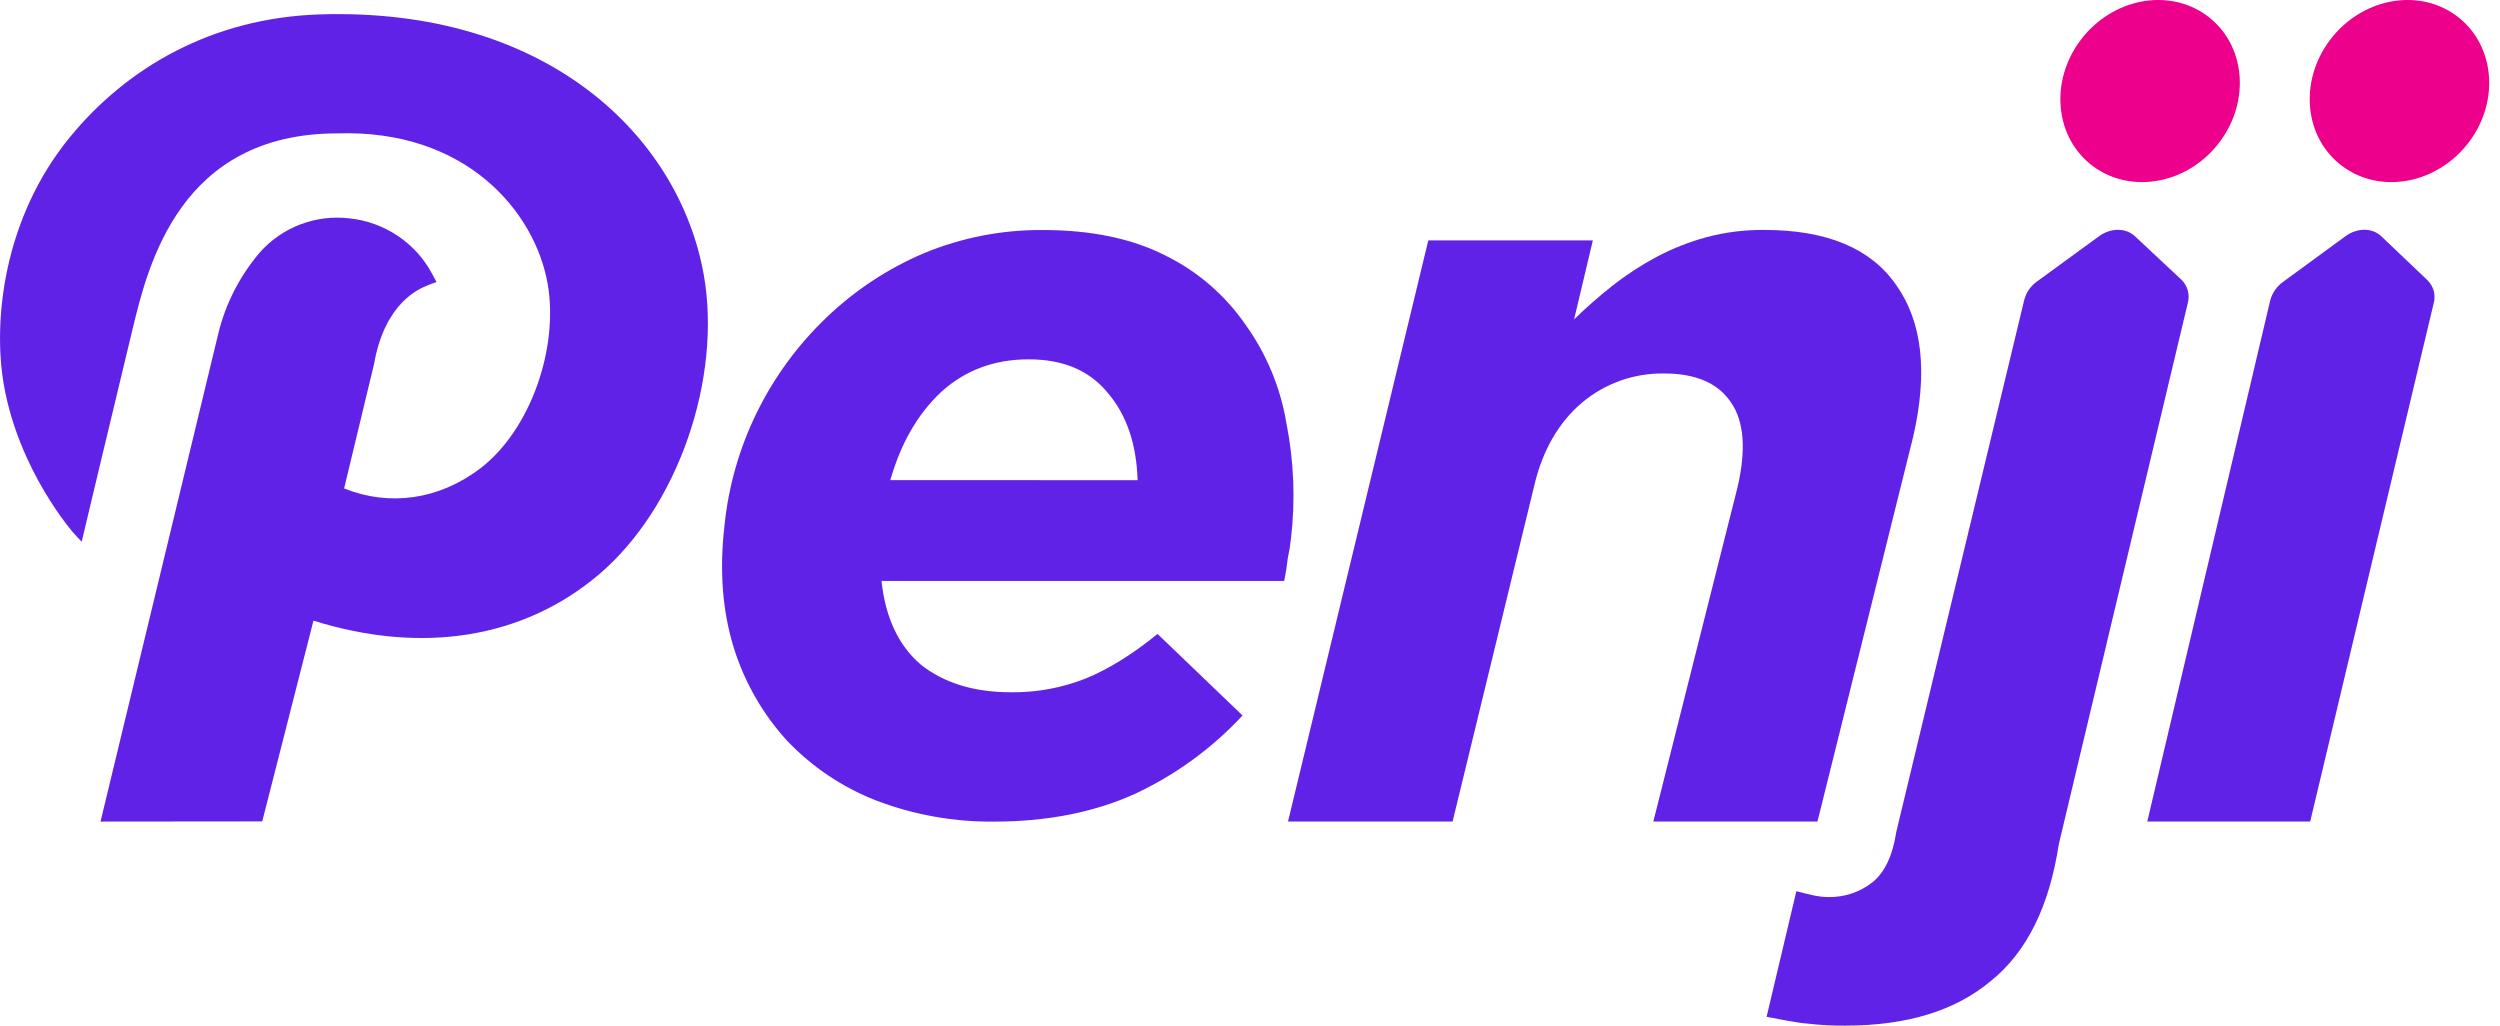
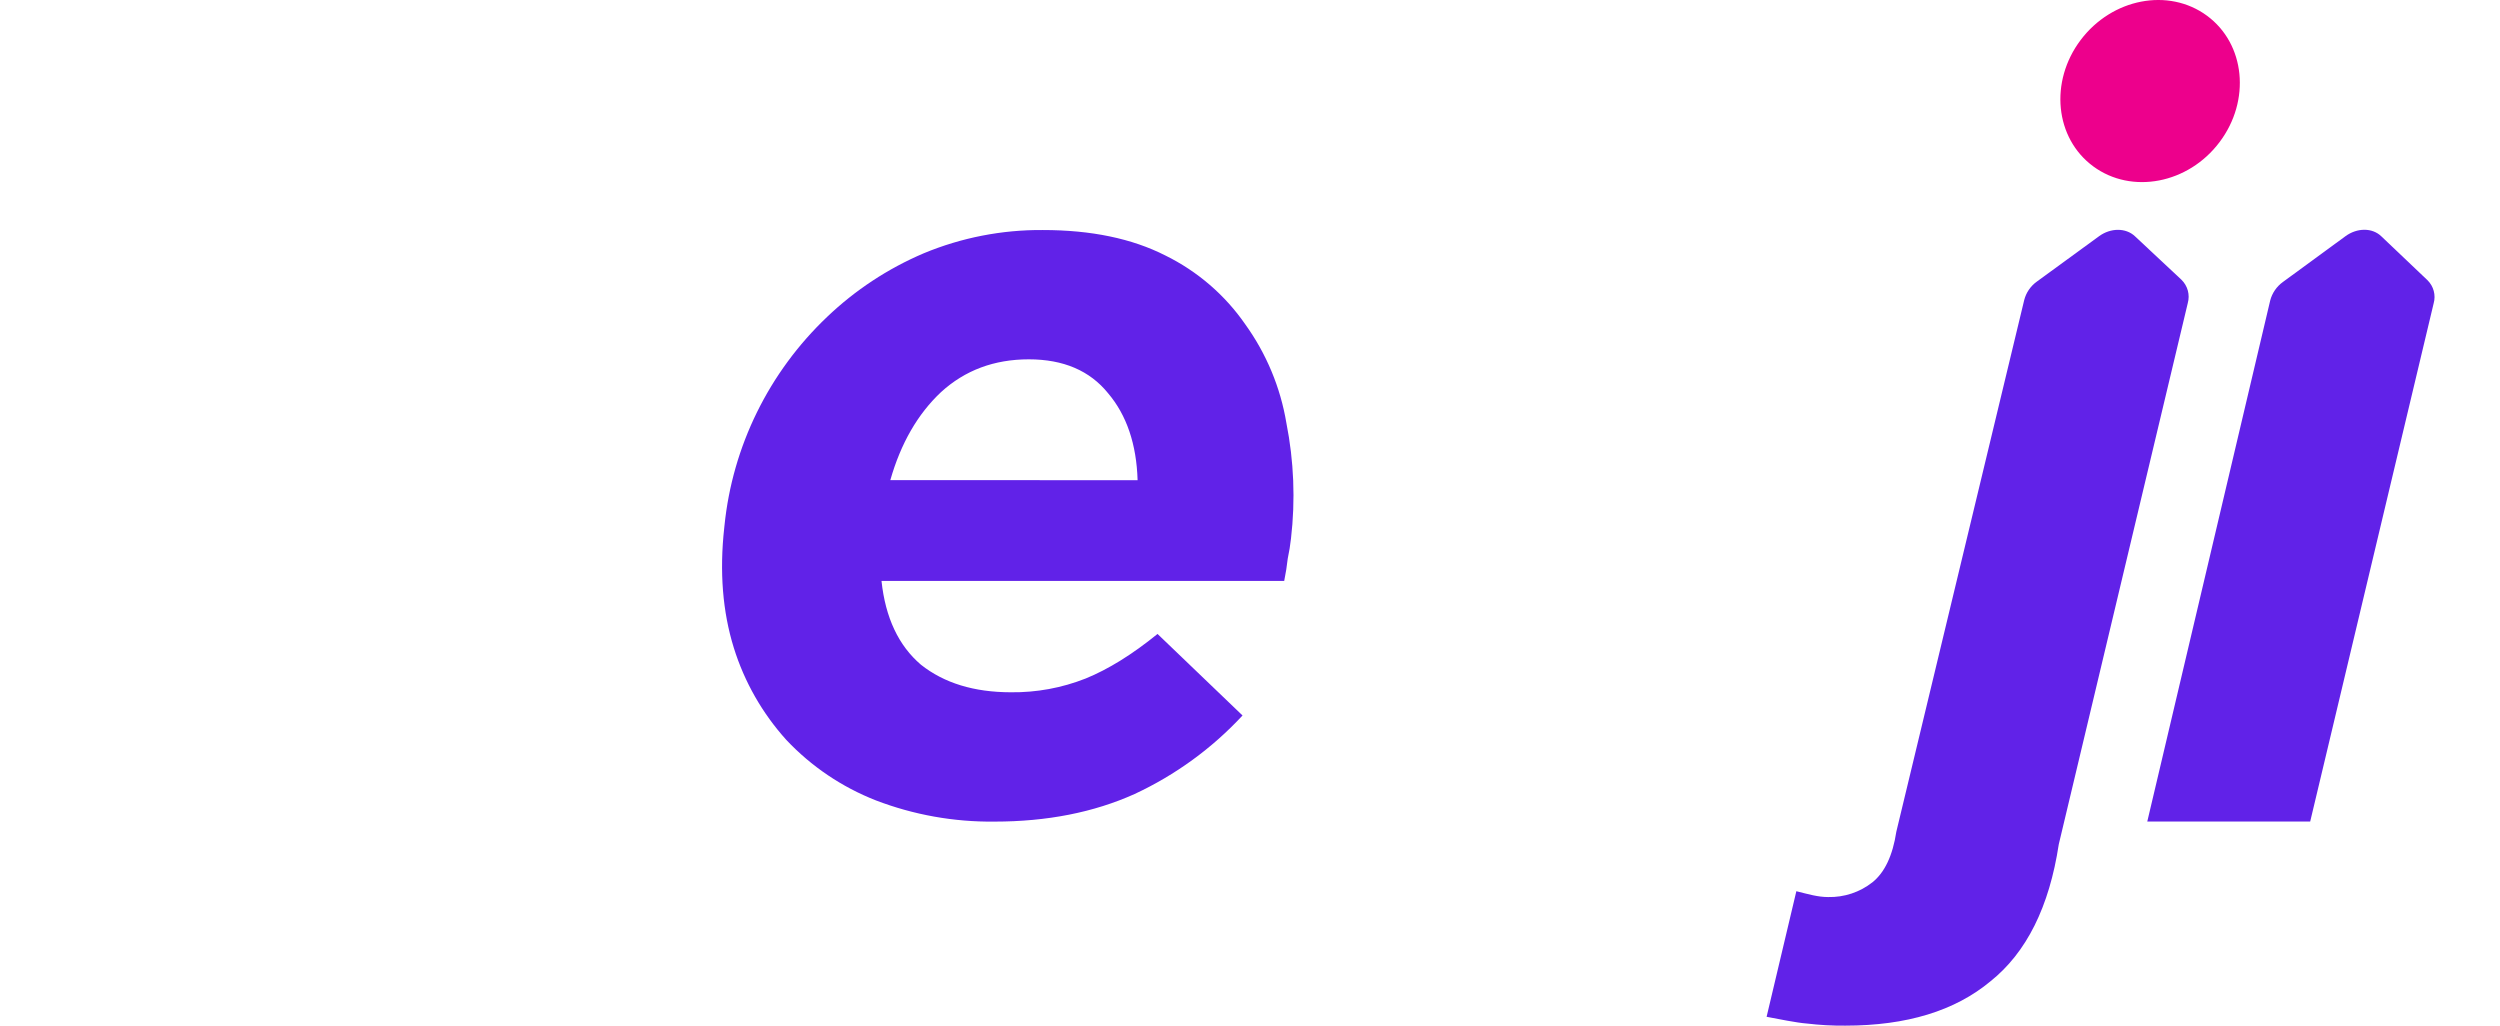
<svg xmlns="http://www.w3.org/2000/svg" width="78" height="32" viewBox="0 0 78 32" fill="none">
-   <path d="M77.031 4.434C78.009 3.136 77.833 1.369 76.635 0.489C75.437 -0.391 73.675 -0.05 72.696 1.248C71.717 2.546 71.894 4.313 73.091 5.192C74.287 6.072 76.052 5.733 77.031 4.434Z" fill="#ED008C" />
  <path d="M69.25 4.434C70.229 3.136 70.053 1.369 68.856 0.489C67.659 -0.391 65.895 -0.051 64.916 1.249C63.938 2.548 64.114 4.313 65.311 5.192C66.508 6.072 68.275 5.733 69.25 4.434Z" fill="#ED008C" />
-   <path d="M21.956 8.564C21.177 4.22 17.032 0.216 9.959 0.45C6.623 0.563 3.972 2.097 2.187 4.272C0.097 6.816 -0.231 10.047 0.125 12.036C0.592 14.652 2.222 16.572 2.399 16.746L2.549 16.9C2.549 16.9 3.353 13.51 4.141 10.249C4.618 8.277 5.613 4.162 10.522 4.162C14.535 4.028 16.685 6.598 17.084 8.84C17.444 10.854 16.547 13.435 14.968 14.627C13.69 15.589 12.161 15.809 10.736 15.24L11.671 11.354C12.007 9.435 13.09 9.012 13.299 8.921C13.403 8.874 13.511 8.834 13.62 8.801L13.474 8.529C13.22 8.057 12.853 7.654 12.405 7.355C11.956 7.056 11.441 6.869 10.903 6.813C10.384 6.751 9.859 6.816 9.372 7.001C8.885 7.187 8.451 7.486 8.108 7.874C7.477 8.613 7.031 9.487 6.806 10.427L3.136 25.633L8.182 25.628L9.78 19.364C13.165 20.422 16.311 19.924 18.67 17.938C21.157 15.836 22.532 11.799 21.956 8.564Z" fill="#6122E8" />
  <path d="M35.493 14.982C35.459 13.858 35.152 12.953 34.573 12.27C34.003 11.564 33.178 11.211 32.099 11.211C31.019 11.211 30.106 11.552 29.359 12.235C28.632 12.918 28.105 13.833 27.778 14.98L35.493 14.982ZM31.028 25.634C29.763 25.649 28.506 25.424 27.327 24.972C26.266 24.556 25.312 23.912 24.534 23.086C23.784 22.255 23.225 21.274 22.894 20.209C22.545 19.084 22.446 17.838 22.596 16.471L22.603 16.404C22.853 13.925 23.988 11.615 25.806 9.887C26.681 9.052 27.702 8.379 28.82 7.903C29.996 7.414 31.261 7.167 32.537 7.177C34.042 7.177 35.316 7.441 36.359 7.971C37.362 8.465 38.221 9.205 38.853 10.12C39.512 11.036 39.95 12.088 40.135 13.197C40.37 14.384 40.419 15.6 40.279 16.802C40.256 17.013 40.221 17.223 40.177 17.431C40.153 17.652 40.116 17.884 40.067 18.126H27.503C27.625 19.272 28.035 20.143 28.733 20.739C29.457 21.312 30.391 21.598 31.537 21.599C32.337 21.609 33.131 21.463 33.874 21.169C34.579 20.882 35.326 20.419 36.115 19.779L38.767 22.323C37.817 23.348 36.673 24.18 35.4 24.773C34.125 25.347 32.668 25.634 31.028 25.634Z" fill="#6122E8" />
-   <path d="M44.563 7.5H49.697L49.112 9.964C49.487 9.598 49.882 9.252 50.294 8.926C50.728 8.583 51.193 8.279 51.682 8.017C52.176 7.755 52.698 7.549 53.239 7.401C53.827 7.245 54.434 7.168 55.043 7.174C56.997 7.174 58.37 7.747 59.162 8.894C59.977 10.041 60.153 11.62 59.69 13.631L56.705 25.631H51.584L54.214 15.19C54.483 14.021 54.414 13.146 54.01 12.562C53.609 11.956 52.915 11.653 51.927 11.653C50.988 11.636 50.075 11.959 49.36 12.562C48.665 13.146 48.128 14.015 47.861 15.184L45.321 25.631H40.186L44.563 7.5Z" fill="#6122E8" />
  <path d="M57.576 32C57.174 32.004 56.772 31.982 56.373 31.934C56.062 31.912 55.468 31.79 55.118 31.724L56.046 27.806C56.431 27.902 56.721 27.988 57.036 27.988C57.538 28 58.029 27.837 58.421 27.527C58.803 27.22 59.052 26.694 59.166 25.947L63.155 9.363C63.214 9.13 63.355 8.924 63.553 8.783L65.492 7.369C65.855 7.105 66.326 7.105 66.608 7.369L68.061 8.728C68.156 8.821 68.225 8.937 68.26 9.065C68.295 9.193 68.294 9.327 68.259 9.455L64.234 26.341C63.938 28.293 63.227 29.719 62.101 30.618C60.994 31.539 59.486 32 57.576 32Z" fill="#6122E8" />
  <path d="M70.83 9.377C70.89 9.144 71.031 8.939 71.228 8.797L73.174 7.373C73.542 7.101 74.016 7.101 74.297 7.373L75.741 8.746C75.833 8.838 75.9 8.953 75.933 9.078C75.966 9.203 75.966 9.335 75.931 9.46L72.078 25.632H66.995L70.83 9.377Z" fill="#6122E8" />
</svg>